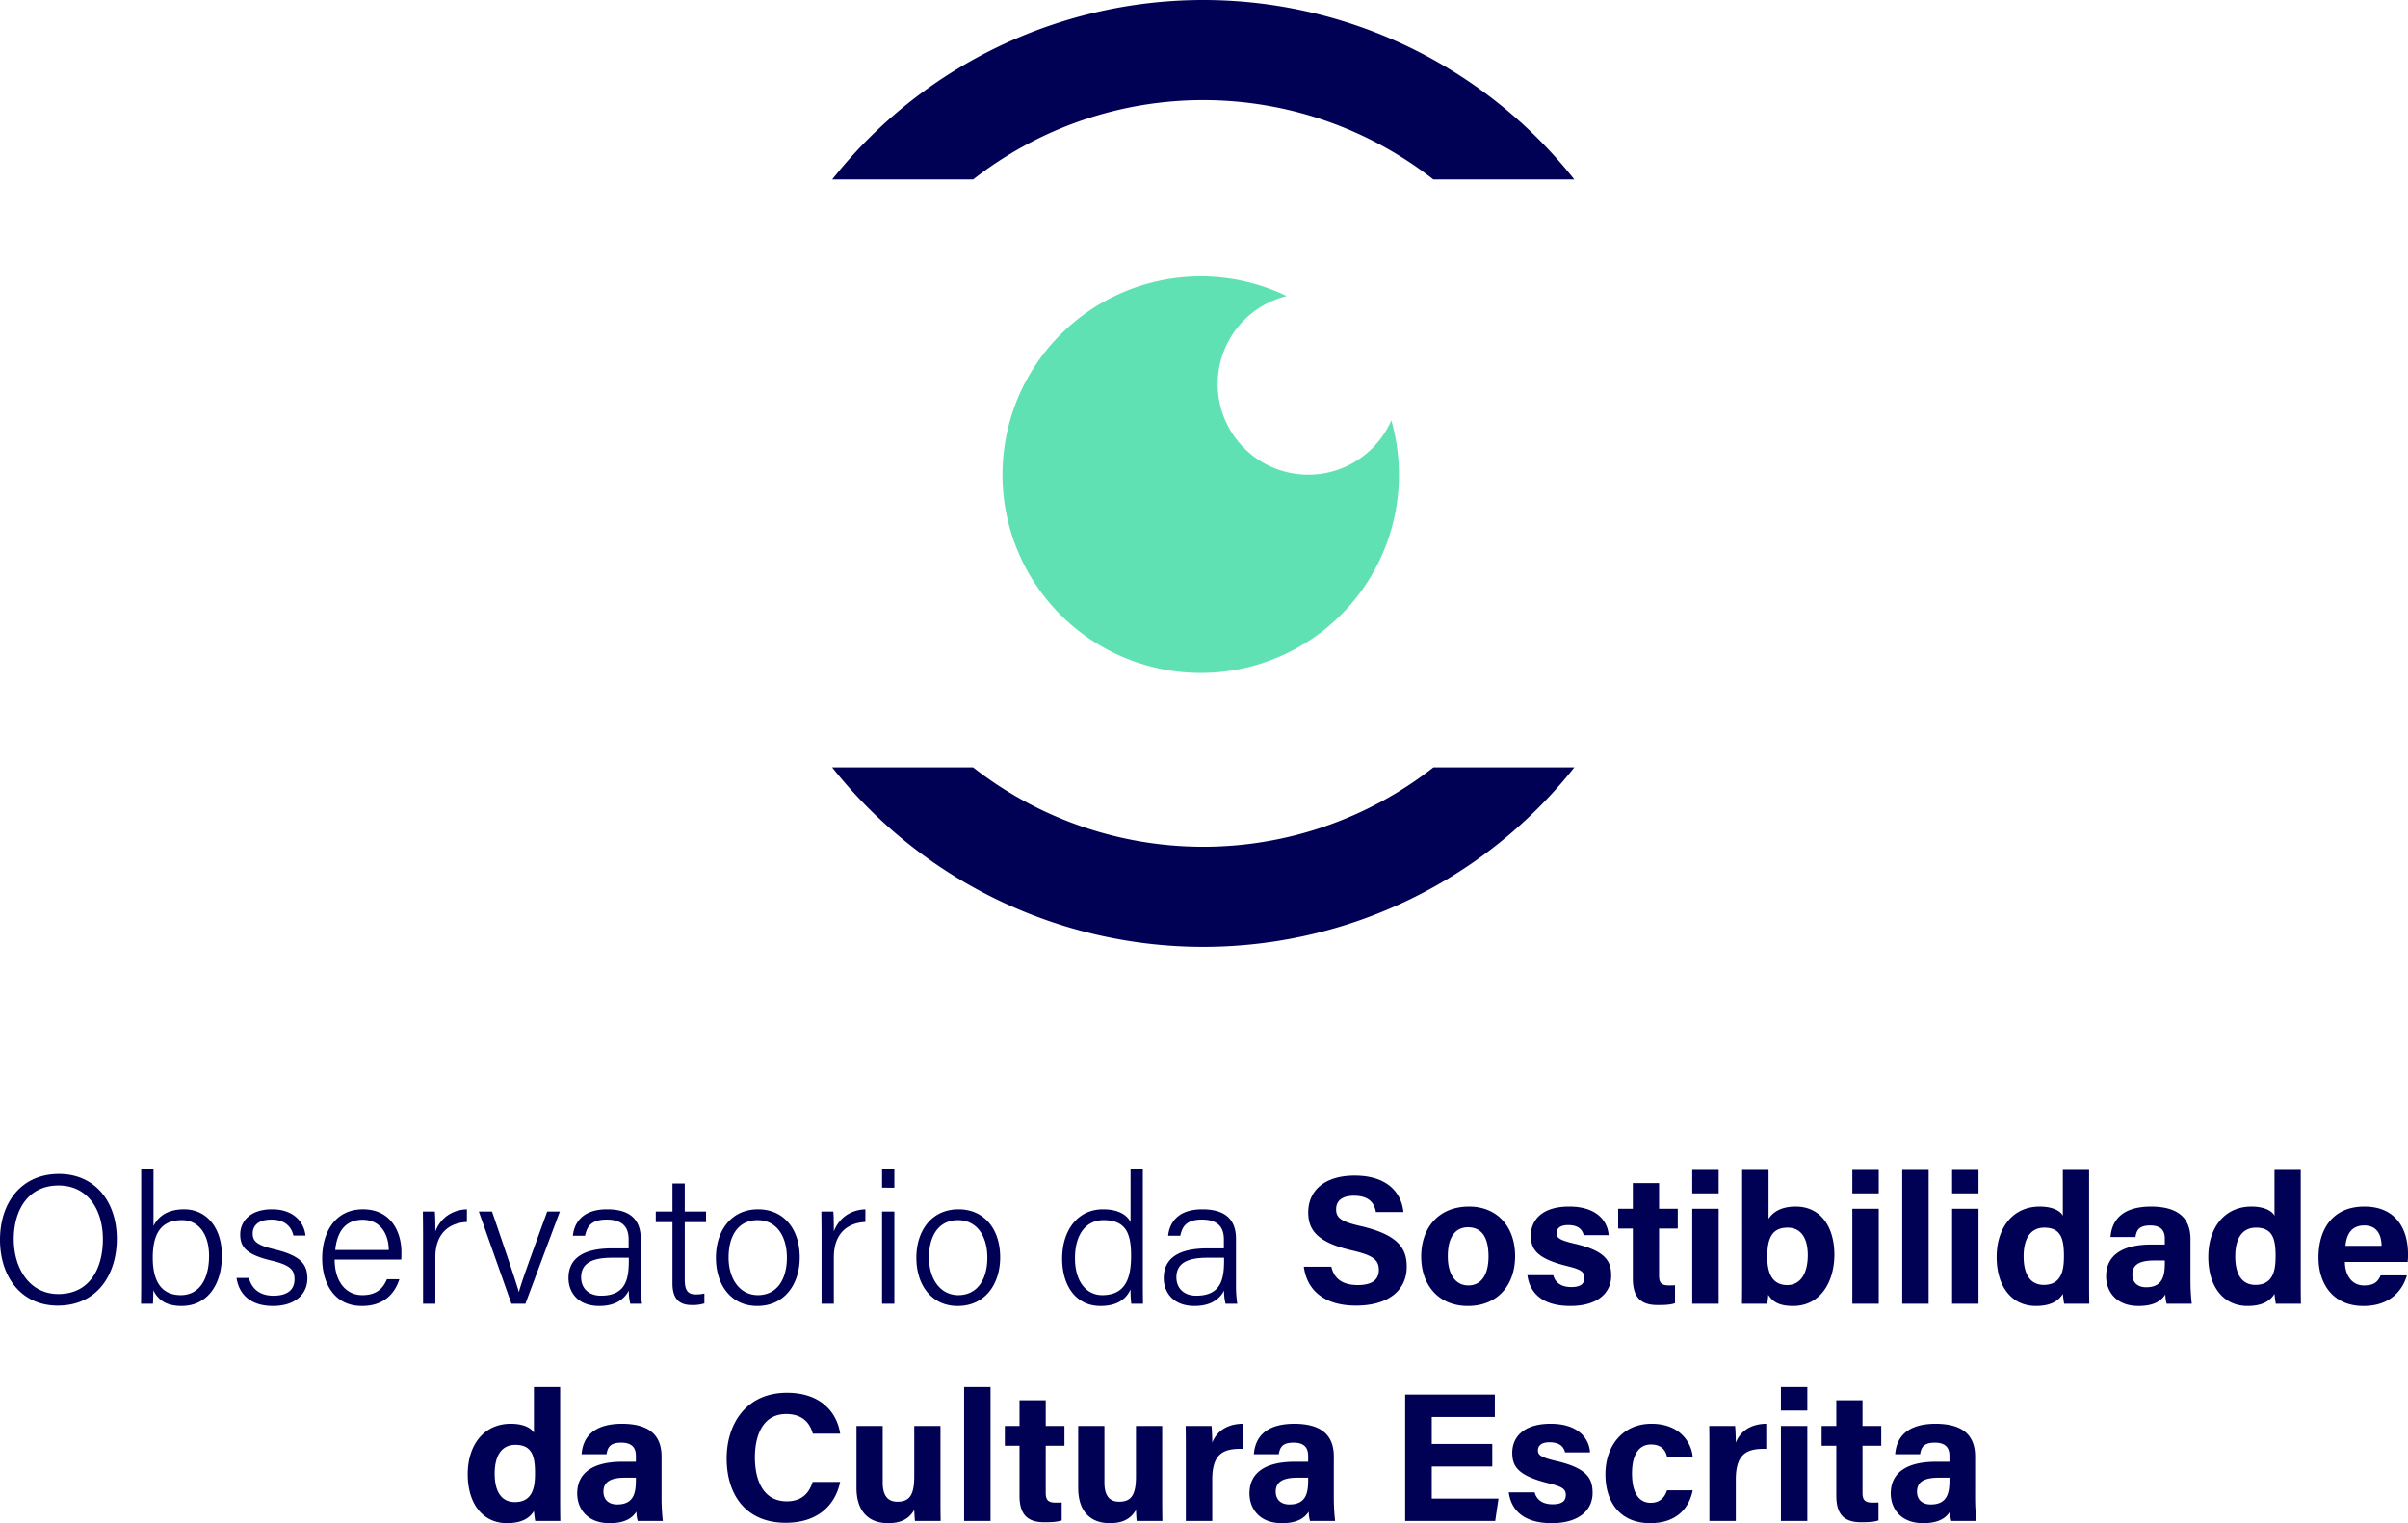
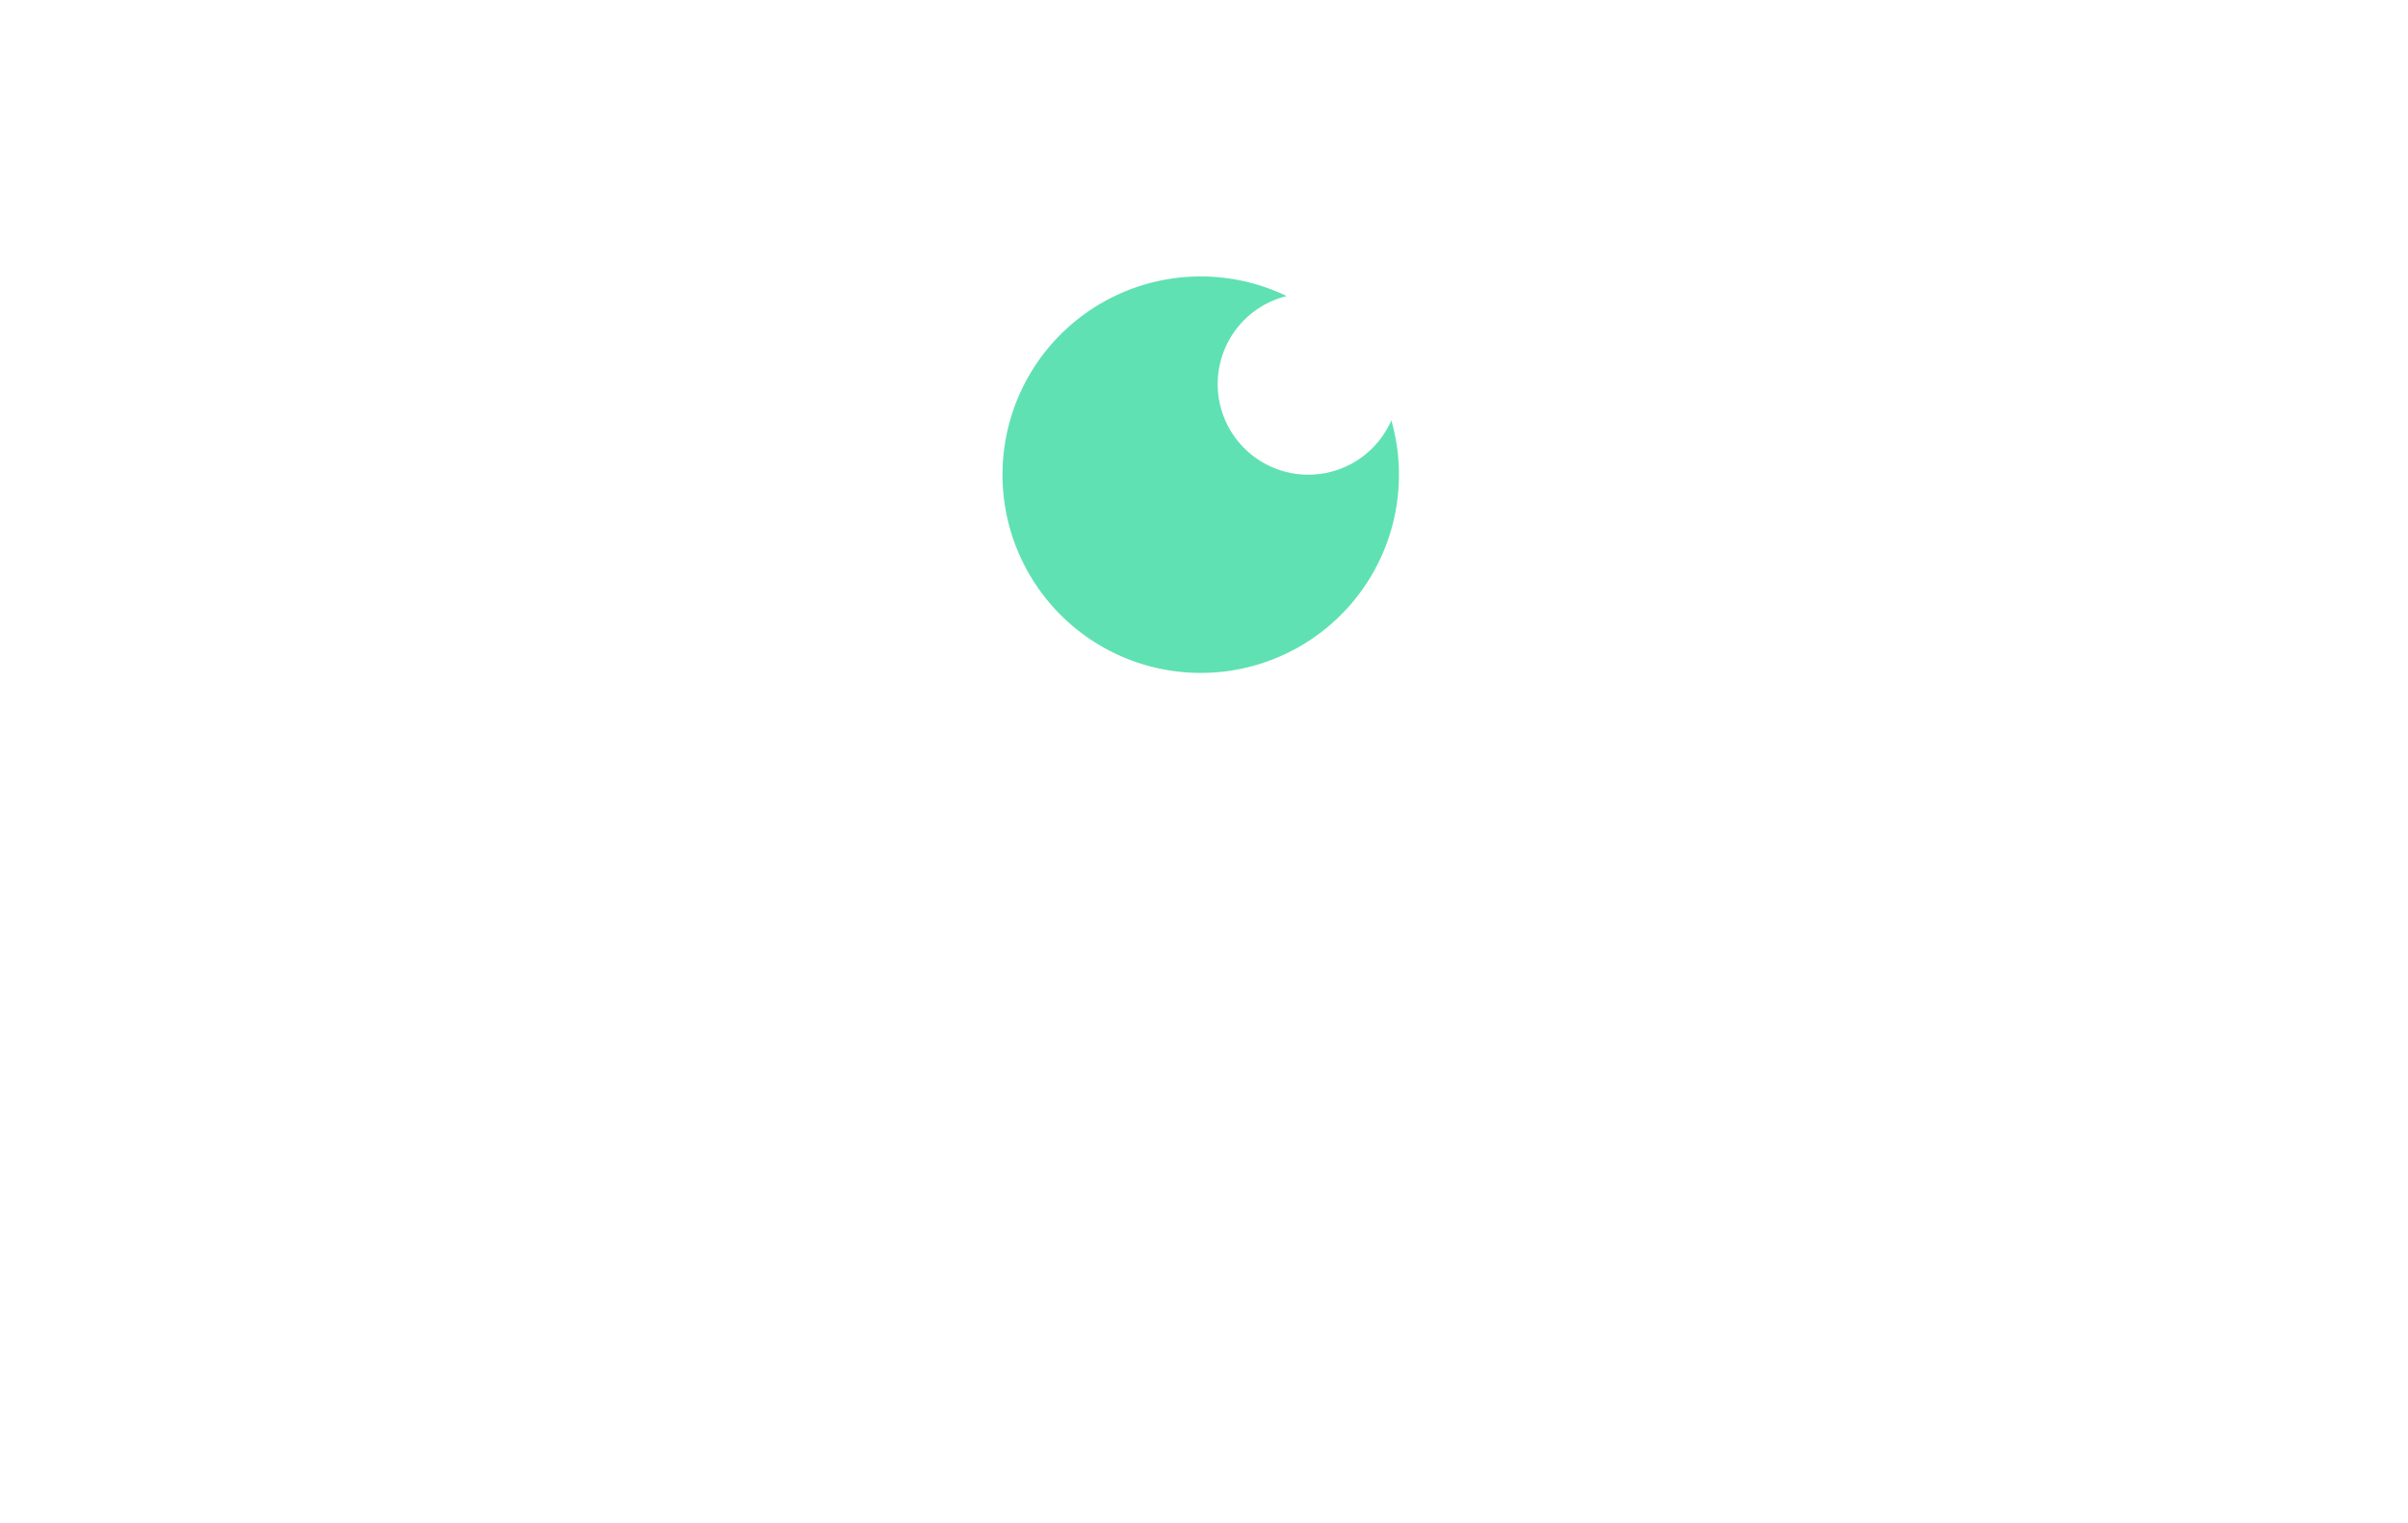
<svg xmlns="http://www.w3.org/2000/svg" width="1348.424" height="852.831" viewBox="0 0 1348.424 852.831">
  <g id="Grupo_5033" data-name="Grupo 5033" transform="translate(-4588 94)">
-     <path id="Trazado_41810" data-name="Trazado 41810" d="M-220.6-25.093c-21.462,0-33.066,16.43-33.066,36.866,0,20.538,11.707,36.866,32.347,36.866,22.284,0,33.066-17.663,33.066-37.379C-188.255-9.792-200.681-25.093-220.6-25.093Zm-.308,6.469c16.636,0,24.851,13.966,24.851,30.088,0,16.225-7.291,30.7-24.954,30.7-16.328,0-24.954-14.685-24.954-30.7C-245.967-4.349-238.266-18.623-220.911-18.623ZM-174.6,30.052c0,5.853,0,11.707-.1,17.56h6.675c.1-1.438.205-4.518.205-7.6,2.67,5.545,7.394,8.831,15.814,8.831,14.582,0,22.592-12.117,22.592-28.137,0-15.712-8.626-25.981-21.154-25.981-9.858,0-14.787,4.518-17.149,9.345V-27.968h-6.88Zm38-9.242c0,13.658-5.956,21.976-15.814,21.976-11.912,0-15.712-9.345-15.712-20.846C-168.128,8.9-163.918.785-151.8.785-142.456.785-136.6,8.692-136.6,20.81Zm15.4,12.323c1.335,9.242,7.907,15.712,20.435,15.712,11.809,0,19.2-6.161,19.2-15.4,0-7.7-3.389-12.734-18.484-16.328-9.858-2.362-12.117-4.518-12.117-8.831,0-3.8,2.362-7.8,10.577-7.8,8.318,0,11.4,5.032,12.22,8.934h6.778C-83.409,2.12-88.954-5.273-101.38-5.273c-12.323,0-17.765,6.88-17.765,14.069,0,6.88,3.183,11.193,17.252,14.582,10.782,2.567,13.144,5.135,13.144,10.577,0,5.34-3.389,9.139-11.809,9.139-7.6,0-12.117-3.8-13.76-9.961Zm92.216-10.269c.1-1.335.1-2.773.1-4.313,0-10.269-5.237-23.824-21.565-23.824-15.3,0-22.8,12.528-22.8,27.521,0,13.247,6.264,26.6,22.284,26.6,13.35,0,18.792-8.215,20.949-14.993h-6.983c-1.746,4-4.724,8.934-13.76,8.934-9.447,0-15.506-7.907-15.506-19.922Zm-36.968-5.34C-64.925,7.46-60.509.58-50.548.58c9.55,0,14.479,7.5,14.582,16.944Zm49.189,30.088h6.88V21.529C-9.883,8.9-2.9,2.326,7.78,1.812V-5.273C-.641-4.965-7.007-.344-9.883,7.049q0-8.78-.308-11.091h-6.675c0,2.156.1,6.059.1,14.069ZM14.455-4.041,32.734,47.612h7.8L59.844-4.041H52.758C43.722,20.81,38.074,36.213,36.944,40.937h-.1C34.993,34.468,29.55,18.448,21.849-4.041Zm90.675,15.3c0-11.5-6.778-16.533-18.895-16.533-14.582,0-18.484,8.523-19.1,14.787h6.778C74.939,5.406,76.377.477,86.03.477c10.782,0,12.323,6.264,12.323,11.193V16.6H89.008c-15.4,0-24.338,5.135-24.338,16.636,0,7.8,5.134,15.609,17.252,15.609,10.372,0,14.685-5.032,16.533-8.626a29.393,29.393,0,0,0,.822,7.394h6.572a67.636,67.636,0,0,1-.719-10.474ZM98.455,23.582c0,10.372-1.848,19.511-15.609,19.511-6.88,0-11.091-4.21-11.091-10.269,0-8.113,6.469-10.988,17.355-10.988h9.345Zm15.1-21.668H122.9v34.3c0,8.421,3.594,12.117,10.885,12.117a21.7,21.7,0,0,0,6.983-.924V41.861a20.639,20.639,0,0,1-4.929.513c-4.826,0-6.059-2.978-6.059-8.421V1.915h11.912V-4.041H129.776V-19.753H122.9V-4.041h-9.345Zm57.3-7.188c-15.2,0-23.619,12.117-23.619,27.11,0,15.506,8.729,27.008,23.105,27.008,15.609,0,23.824-12.528,23.824-27.213C194.163,5.406,184.921-5.273,170.852-5.273ZM170.544.785c10.68,0,16.43,9.037,16.43,21.051,0,12.426-5.853,20.949-16.225,20.949-10.166,0-16.43-9.139-16.43-21.051C154.319,9.617,159.659.785,170.544.785Zm35.839,46.827h6.88V21.529c0-12.631,6.983-19.2,17.663-19.717V-5.273c-8.421.308-14.787,4.929-17.663,12.323q0-8.78-.308-11.091H206.28c0,2.156.1,6.059.1,14.069Zm33.888,0h6.88V-4.041h-6.88Zm6.88-65V-27.968h-6.88v10.577ZM283.092-5.273c-15.2,0-23.619,12.117-23.619,27.11,0,15.506,8.729,27.008,23.105,27.008,15.609,0,23.824-12.528,23.824-27.213C306.4,5.406,297.161-5.273,283.092-5.273ZM282.784.785c10.68,0,16.43,9.037,16.43,21.051,0,12.426-5.853,20.949-16.225,20.949-10.166,0-16.43-9.139-16.43-21.051C266.559,9.617,271.9.785,282.784.785Zm96.631-28.753V1.915c-1.438-3.081-5.545-7.188-15.4-7.188-14.171,0-22.9,11.707-22.9,27.624,0,15.609,8.113,26.494,21.462,26.494,8.729,0,14.274-3.389,16.841-9.345a60.7,60.7,0,0,0,.411,8.113H386.4c-.1-5.135-.1-9.858-.1-14.787V-27.968ZM348.3,22.145c0-13.658,6.367-21.36,16.02-21.36,12.528,0,15.4,7.5,15.4,19.922,0,12.836-3.286,22.078-16.225,22.078C354.975,42.786,348.3,35.495,348.3,22.145ZM438.462,11.26c0-11.5-6.778-16.533-18.895-16.533-14.582,0-18.484,8.523-19.1,14.787h6.778c1.027-4.108,2.465-9.037,12.117-9.037,10.782,0,12.323,6.264,12.323,11.193V16.6H422.34C406.937,16.6,398,21.734,398,33.235c0,7.8,5.135,15.609,17.252,15.609,10.372,0,14.685-5.032,16.533-8.626a29.4,29.4,0,0,0,.822,7.394h6.572a67.631,67.631,0,0,1-.719-10.474Zm-6.675,12.323c0,10.372-1.848,19.511-15.609,19.511-6.88,0-11.091-4.21-11.091-10.269,0-8.113,6.469-10.988,17.355-10.988h9.345Zm44.67,3.286c1.643,12.939,11.193,21.77,29.164,21.77,18.69,0,28.445-8.934,28.445-21.77,0-10.064-4.518-17.663-25.056-22.592-11.5-2.567-14.479-4.621-14.479-9.55,0-5.032,3.7-7.6,9.961-7.6,9.139,0,11.5,4.724,12.323,9.139h15.4C531.192-14.1,523.7-24.168,504.9-24.168c-16.738,0-25.981,8.318-25.981,20.641,0,9.55,4.724,16.636,24.029,21.154,12.117,2.773,15.506,5.237,15.506,11.091,0,5.135-3.491,8.421-11.707,8.421s-13.247-3.183-14.89-10.269ZM568.982-6.814c-16.841,0-26.8,11.6-26.8,28.034,0,15.814,9.653,27.624,26.083,27.624,16.841,0,26.494-11.809,26.494-27.932C594.757,4.277,584.591-6.814,568.982-6.814Zm-.616,11.6c7.394,0,11.5,5.237,11.5,16.328,0,10.166-4,16.225-11.3,16.225-7.086,0-11.5-6.059-11.5-16.328C557.07,9.822,561.588,4.79,568.365,4.79Zm33.272,26.8c1.232,9.447,7.8,17.252,24.029,17.252,16.122,0,22.9-8.01,22.9-16.841,0-7.8-2.567-13.863-20.333-17.971-8.626-2.054-10.269-3.286-10.269-5.956,0-2.362,1.643-4.518,6.469-4.518,6.88,0,8.215,3.7,8.729,5.648h13.966c-.411-7.188-5.956-16.02-22.078-16.02-16.02,0-21.462,8.318-21.462,16.122,0,7.5,2.773,12.836,20.127,17.149,7.6,1.848,9.858,3.183,9.858,6.572,0,3.286-1.951,5.237-7.394,5.237s-8.934-2.362-10.064-6.675ZM652.469,5.509h8.215V33.441c0,9.345,3.389,14.89,13.76,14.89,2.978,0,6.983,0,9.858-1.027V37.24c-1.027.1-2.465.1-3.286.1-4.416,0-5.648-1.54-5.648-5.545V5.509h10.474V-5.582H675.369V-19.958H660.684V-5.582h-8.215Zm41.487,42.1h14.787V-5.582H693.955Zm14.787-61.819V-27.352H693.955v13.144Zm13.144,44.465c0,5.751,0,11.6-.1,17.355h14.069a24.074,24.074,0,0,0,.616-5.032c2.567,3.9,6.059,6.264,13.966,6.264,15.3,0,23.105-13.555,23.105-28.753,0-14.89-7.188-26.9-21.668-26.9-8.626,0-13.042,3.491-15.2,6.88V-27.352H721.887ZM758.65,20.4c0,10.064-4,16.738-11.5,16.738-8.523,0-11.193-6.88-11.193-15.814,0-10.885,2.978-16.328,11.4-16.328C755.261,5,758.65,11.465,758.65,20.4ZM783.6,47.612h14.787V-5.582H783.6Zm14.787-61.819V-27.352H783.6v13.144Zm27.932,61.819V-27.352H811.536V47.612Zm13.144,0h14.787V-5.582H839.467Zm14.787-61.819V-27.352H839.467v13.144Zm47.237-13.144V-1.679c-1.13-2.362-5.237-5.135-12.939-5.135-15.1,0-24.132,11.912-24.132,28.24,0,16.636,8.523,27.418,21.976,27.418,7.907,0,12.528-2.567,15.1-6.778.1,1.232.411,3.9.719,5.545H916.28c-.1-4.826-.1-9.756-.1-14.582V-27.352Zm-21.976,48.47c0-10.064,3.9-16.122,11.6-16.122,9.653,0,10.988,6.88,10.988,16.02,0,7.6-1.232,16.02-11.3,16.02C883.521,37.035,879.517,31.49,879.517,21.118Zm93.448-9.55c0-12.734-7.8-18.279-21.976-18.382-16.225,0-22.078,7.6-22.8,17.047h13.966c.616-3.9,2.054-6.469,8.215-6.469,6.88,0,8.215,3.7,8.215,7.5v3.183h-7.6c-15.609,0-25.262,5.648-25.262,17.765,0,8.215,5.34,16.636,18.176,16.636,9.448,0,13.042-3.491,14.993-6.469a20.812,20.812,0,0,0,.719,5.237h14.068a118.406,118.406,0,0,1-.719-13.76ZM958.588,24.815c0,6.983-1.13,13.555-10.474,13.555-5.34,0-7.7-3.286-7.7-7.086,0-5.135,3.286-7.907,12.22-7.907h5.956ZM1020-27.352V-1.679c-1.13-2.362-5.237-5.135-12.939-5.135-15.1,0-24.132,11.912-24.132,28.24,0,16.636,8.523,27.418,21.976,27.418,7.907,0,12.528-2.567,15.1-6.778.1,1.232.411,3.9.719,5.545h14.069c-.1-4.826-.1-9.756-.1-14.582V-27.352Zm-21.976,48.47c0-10.064,3.9-16.122,11.6-16.122,9.653,0,10.988,6.88,10.988,16.02,0,7.6-1.232,16.02-11.3,16.02C1002.026,37.035,998.021,31.49,998.021,21.118ZM1094.55,24.2a31.09,31.09,0,0,0,.205-4.518c0-13.247-6.264-26.494-24.44-26.494-17.149,0-25.672,11.912-25.672,28.651,0,13.966,7.6,27.008,25.159,27.008,16.636,0,22.489-10.68,24.338-17.149h-14.685c-1.438,3.183-3.183,5.648-9.345,5.648-7.291,0-10.68-6.469-10.68-13.144Zm-34.812-9.037c.616-6.572,3.491-11.4,10.474-11.4,7.188,0,9.653,5.237,9.755,11.4ZM45.313,94.255v25.673c-1.13-2.362-5.237-5.135-12.939-5.135-15.1,0-24.132,11.912-24.132,28.24,0,16.636,8.523,27.418,21.976,27.418,7.907,0,12.528-2.567,15.1-6.778.1,1.232.411,3.9.719,5.545H60.1c-.1-4.826-.1-9.756-.1-14.582V94.255Zm-21.976,48.47c0-10.064,3.9-16.122,11.6-16.122,9.653,0,10.988,6.88,10.988,16.02,0,7.6-1.232,16.02-11.3,16.02C27.343,158.642,23.338,153.1,23.338,142.725Zm93.448-9.55c0-12.734-7.8-18.279-21.976-18.382-16.225,0-22.078,7.6-22.8,17.047H85.979c.616-3.9,2.054-6.469,8.215-6.469,6.88,0,8.215,3.7,8.215,7.5v3.183h-7.6c-15.609,0-25.262,5.648-25.262,17.765,0,8.215,5.34,16.636,18.176,16.636,9.447,0,13.042-3.491,14.993-6.469a20.812,20.812,0,0,0,.719,5.237H117.5a118.388,118.388,0,0,1-.719-13.76Zm-14.377,13.247c0,6.983-1.13,13.555-10.474,13.555-5.34,0-7.7-3.286-7.7-7.086,0-5.134,3.286-7.907,12.22-7.907h5.956Zm98.993.924c-1.335,4.21-4.416,10.885-14.479,10.885-13.658,0-17.868-12.631-17.868-24.543,0-12.939,4.826-24.338,17.457-24.338,9.653,0,13.452,5.443,14.993,10.988h15.3c-1.746-11.912-10.885-22.9-29.78-22.9-22.8,0-33.785,17.355-33.785,36.763,0,20.127,10.577,36.044,33.066,36.044,17.765,0,27.726-9.653,30.5-22.9Zm71.575-31.32H258.293v28.342c0,10.474-2.773,14.069-9.447,14.069-6.367,0-8.215-4.826-8.215-10.68V116.025H225.945v34.709c0,13.144,6.88,19.717,17.663,19.717,6.88,0,11.5-2.054,14.685-7.394.1,1.848.205,4.724.411,6.161H273.08c-.1-4.724-.1-10.372-.1-15.4Zm28.034,53.193V94.255H286.224v74.964Zm8.01-42.1h8.215v27.932c0,9.345,3.389,14.89,13.76,14.89,2.978,0,6.983,0,9.858-1.027V158.847c-1.027.1-2.465.1-3.286.1-4.416,0-5.648-1.54-5.648-5.545V127.116H342.4V116.025H331.921V101.649H317.237v14.377h-8.215Zm88.108-11.091H382.445v28.342c0,10.474-2.773,14.069-9.447,14.069-6.367,0-8.215-4.826-8.215-10.68V116.025H350.1v34.709c0,13.144,6.88,19.717,17.663,19.717,6.88,0,11.5-2.054,14.685-7.394.1,1.848.205,4.724.411,6.161h14.377c-.1-4.724-.1-10.372-.1-15.4Zm13.247,53.193h14.787V146.011c0-14.582,6.367-17.457,17.047-17.149V114.793c-9.037.1-14.685,4.518-17.047,10.577,0-2.875-.205-8.113-.411-9.345H410.274c.1,4.518.1,9.139.1,14.479Zm82.871-36.044c0-12.734-7.8-18.279-21.976-18.382-16.225,0-22.078,7.6-22.8,17.047h13.966c.616-3.9,2.054-6.469,8.215-6.469,6.88,0,8.215,3.7,8.215,7.5v3.183h-7.6c-15.609,0-25.262,5.648-25.262,17.765,0,8.215,5.34,16.636,18.176,16.636,9.447,0,13.042-3.491,14.993-6.469a20.813,20.813,0,0,0,.719,5.237h14.069a118.379,118.379,0,0,1-.719-13.76Zm-14.377,13.247c0,6.983-1.13,13.555-10.474,13.555-5.34,0-7.7-3.286-7.7-7.086,0-5.134,3.286-7.907,12.22-7.907h5.956Zm103.1-20.333H548.084v-15.1H583.41V98.465H533.194v70.754h50.421l1.848-12.528H548.084V138.72h33.888Zm9.242,27.11c1.232,9.448,7.8,17.252,24.03,17.252,16.122,0,22.9-8.01,22.9-16.841,0-7.8-2.567-13.863-20.333-17.971-8.626-2.054-10.269-3.286-10.269-5.956,0-2.362,1.643-4.518,6.469-4.518,6.88,0,8.215,3.7,8.729,5.648h13.966c-.411-7.188-5.956-16.02-22.078-16.02-16.02,0-21.462,8.318-21.462,16.122,0,7.5,2.773,12.836,20.127,17.149,7.6,1.848,9.858,3.183,9.858,6.572,0,3.286-1.951,5.237-7.394,5.237s-8.934-2.362-10.064-6.675Zm88.622-1.13c-1.335,4-4,6.983-9.139,6.983-6.367,0-10.474-5.134-10.474-16.533,0-10.269,3.8-16.122,10.577-16.122,5.751,0,8.215,2.978,9.139,7.291h14.274c-.205-5.956-5.237-18.895-23.105-18.895-16.225,0-25.775,12.528-25.775,28.24,0,16.02,8.523,27.418,25.056,27.418,15.814,0,22.078-9.55,23.824-18.382Zm23.721,17.149h14.787V146.011c0-14.582,6.367-17.457,17.047-17.149V114.793c-9.037.1-14.685,4.518-17.047,10.577,0-2.875-.205-8.113-.411-9.345H703.454c.1,4.518.1,9.139.1,14.479Zm40.049,0h14.787V116.025H743.606ZM758.394,107.4V94.255H743.606V107.4Zm8.01,19.717h8.215v27.932c0,9.345,3.389,14.89,13.76,14.89,2.978,0,6.983,0,9.858-1.027V158.847c-1.027.1-2.465.1-3.286.1-4.416,0-5.648-1.54-5.648-5.545V127.116h10.474V116.025H789.3V101.649H774.619v14.377H766.4Zm85.952,6.059c0-12.734-7.8-18.279-21.976-18.382-16.225,0-22.078,7.6-22.8,17.047h13.966c.616-3.9,2.054-6.469,8.215-6.469,6.88,0,8.215,3.7,8.215,7.5v3.183h-7.6c-15.609,0-25.262,5.648-25.262,17.765,0,8.215,5.34,16.636,18.176,16.636,9.448,0,13.042-3.491,14.993-6.469a20.815,20.815,0,0,0,.719,5.237h14.069a118.374,118.374,0,0,1-.719-13.76Zm-14.377,13.247c0,6.983-1.13,13.555-10.474,13.555-5.34,0-7.7-3.286-7.7-7.086,0-5.134,3.286-7.907,12.22-7.907h5.956Z" transform="translate(4841.669 588.38)" fill="#005" />
    <g id="Grupo_4792" data-name="Grupo 4792" transform="translate(5054 -93.999)">
-       <path id="Trazado_39733" data-name="Trazado 39733" d="M415.59,429.676a265.1,265.1,0,0,1-415.59,0H78.93a209.084,209.084,0,0,0,257.745,0ZM0,100.481a265.1,265.1,0,0,1,415.59,0H336.675a209.138,209.138,0,0,0-257.745,0Z" fill="#005" />
      <path id="Sustracción_1" data-name="Sustracción 1" d="M110.98,221.96a110.994,110.994,0,1,1,48.152-211,50.741,50.741,0,1,0,58.6,69.584A110.94,110.94,0,0,1,110.98,221.96Z" transform="translate(95.385 154.81)" fill="#5fe1b3" />
    </g>
  </g>
</svg>